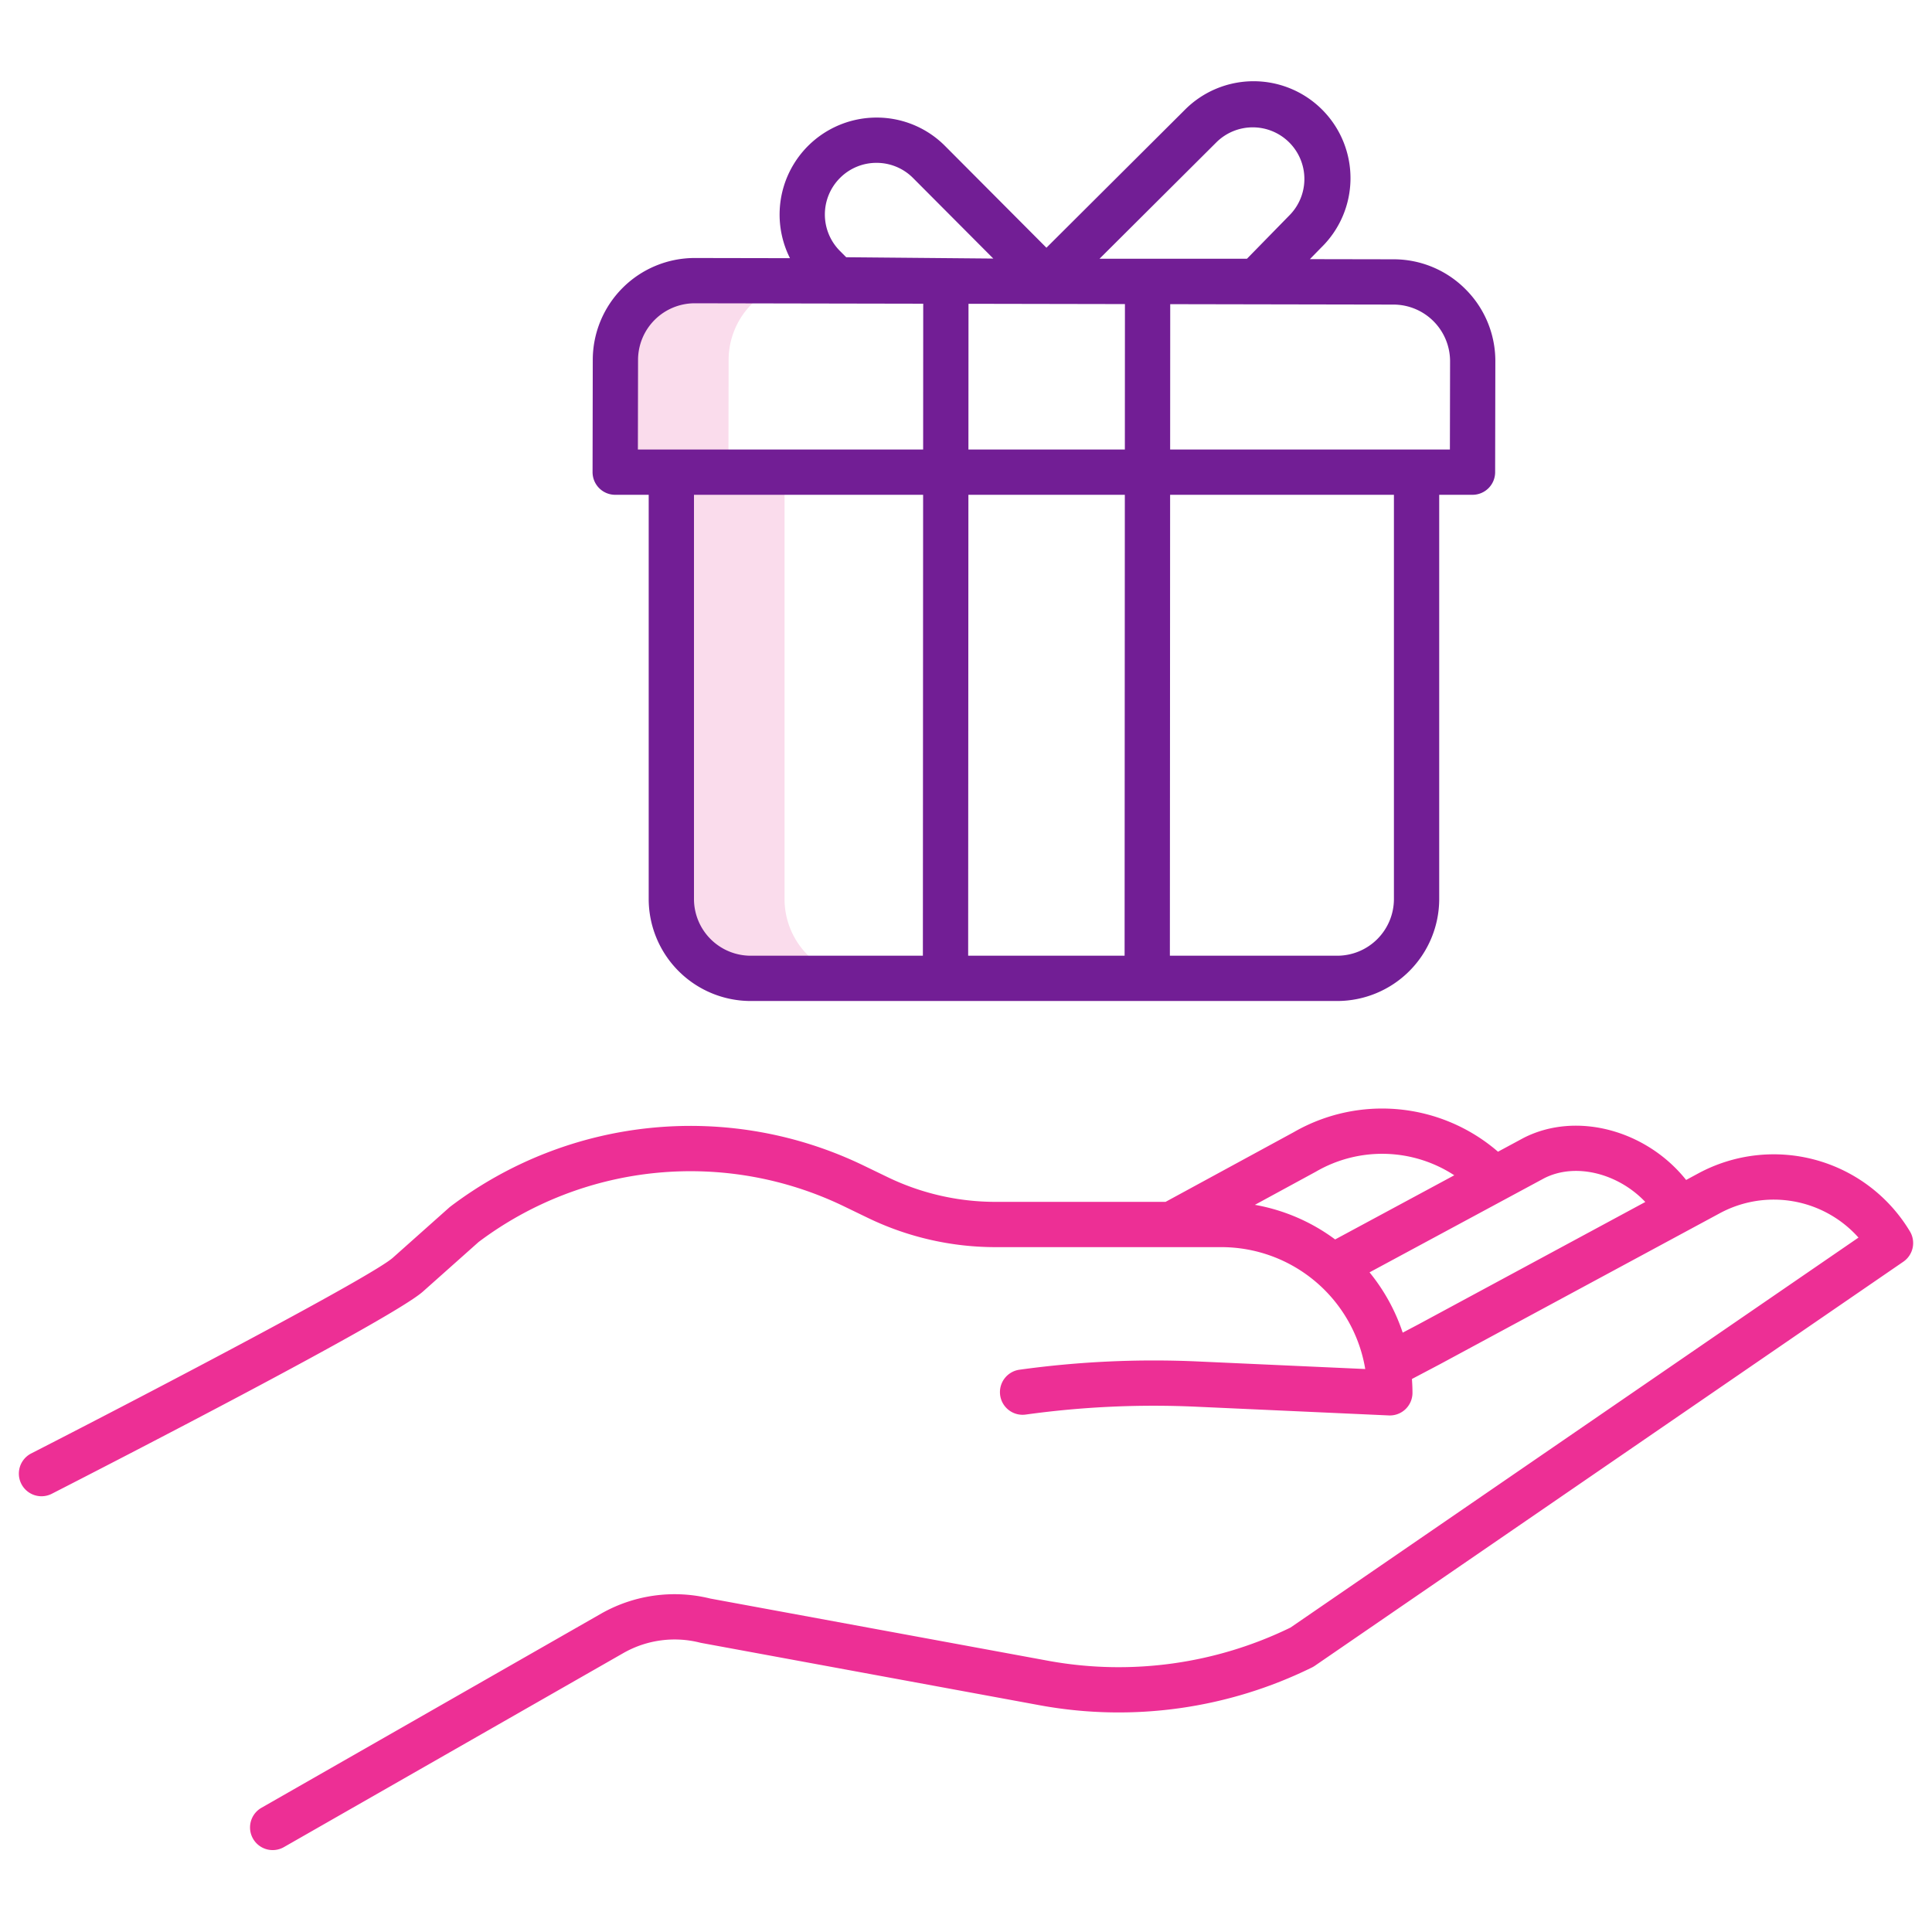
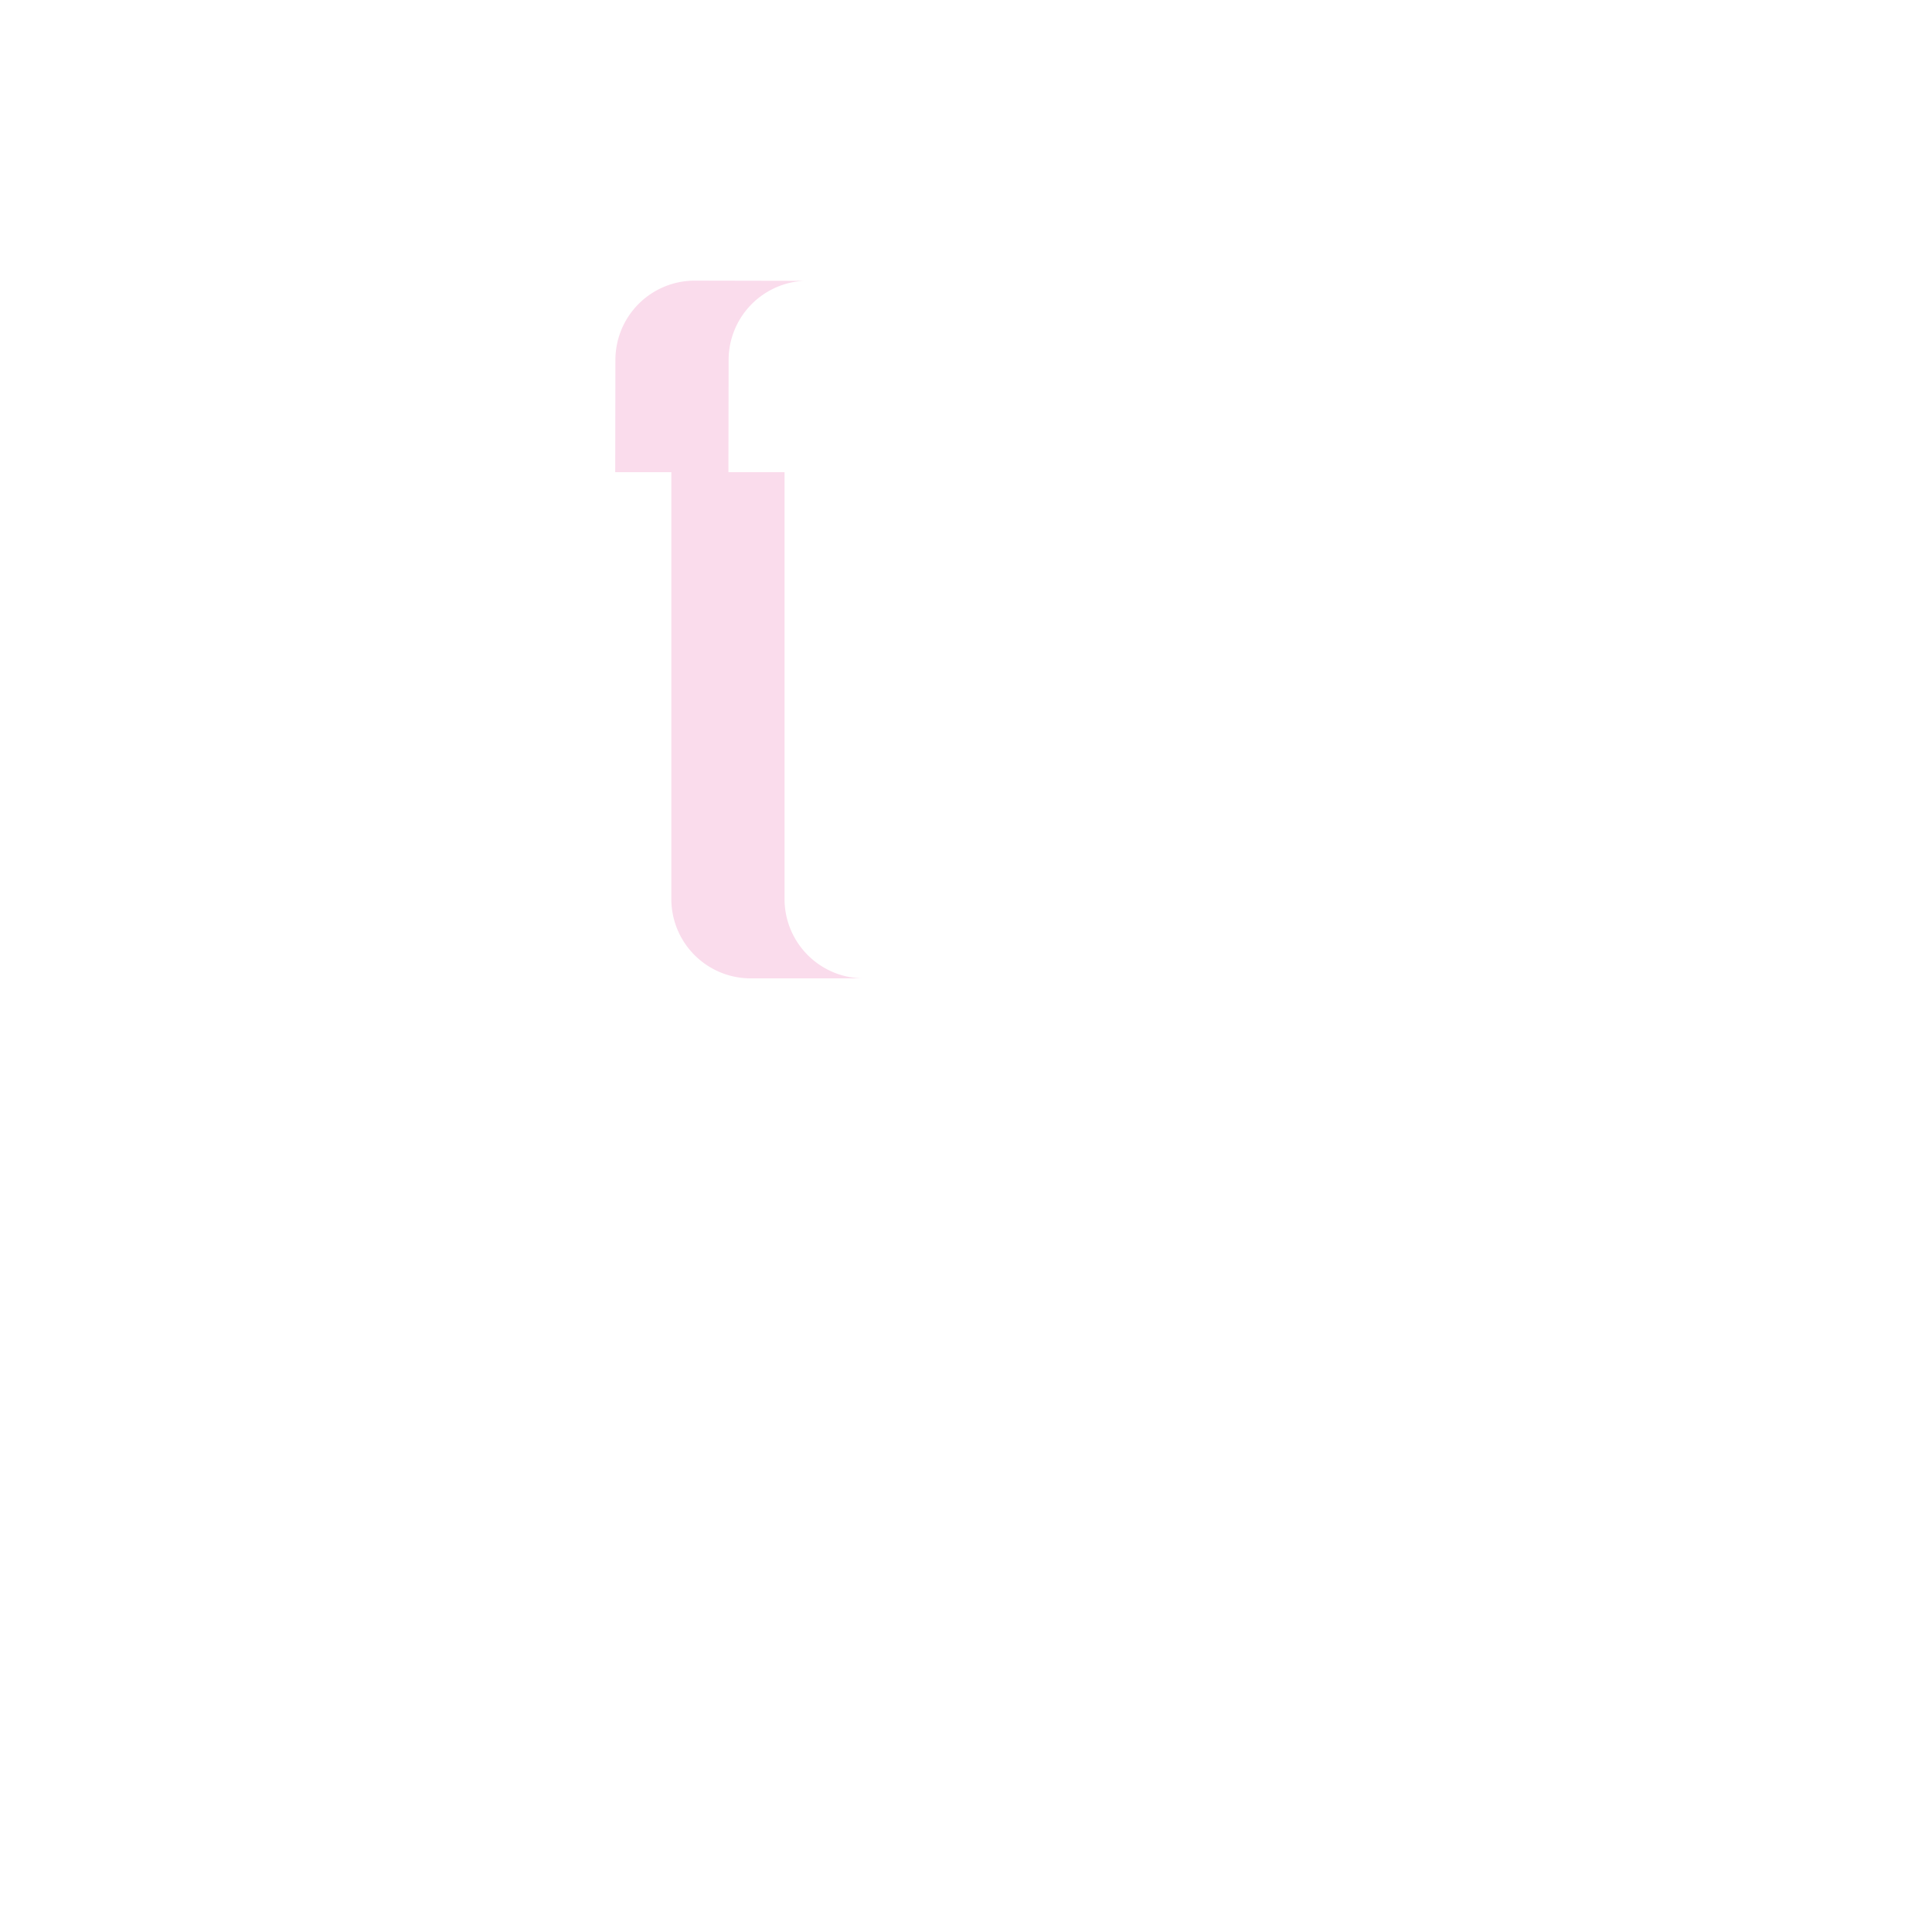
<svg xmlns="http://www.w3.org/2000/svg" version="1.1" width="512" height="512" x="0" y="0" viewBox="0 0 512 512" style="enable-background:new 0 0 512 512" xml:space="preserve" class="">
  <g>
    <path fill="#fadcec" d="M207.91 238.25V125.13h-14.87l.05-29.77A21.012 21.012 0 0 1 213 74.426l-28.84-.056a21.029 21.029 0 0 0-21.07 20.99l-.05 29.77h14.87v113.12a21.036 21.036 0 0 0 21.03 21.03h30a21.036 21.036 0 0 1-21.03-21.03z" opacity="1" data-original="#d4e1f4" />
-     <path fill="#ed2f95" d="m278.2 440.2-89.971-16.568a39.4 39.4 0 0 0-28.777 3.913L69.31 479.07a6 6 0 1 0 5.955 10.418l90.093-51.5a27.439 27.439 0 0 1 20.141-2.672q.186.048.375.081l90.17 16.606a115.993 115.993 0 0 0 71.656-10.115 6.011 6.011 0 0 0 .735-.431L504.4 334.37a6 6 0 0 0 1.745-8.041 42.084 42.084 0 0 0-56.119-15.347l-3.186 1.719c-10.465-13.124-28.966-18.292-43.008-11.174l-.134.07-6.714 3.617a46.931 46.931 0 0 0-54.125-5.178l-33.969 18.469h-45.158a65.673 65.673 0 0 1-28.434-6.516L229.112 309a105.4 105.4 0 0 0-109.7 10.713c-.131.1-.259.2-.382.312L104.1 333.32c-5.444 4.844-61.67 34.38-95.833 51.861a6 6 0 1 0 5.466 10.683c14.984-7.667 90.143-46.28 98.344-53.581l14.747-13.13a93.448 93.448 0 0 1 97.064-9.352l6.185 2.991a77.751 77.751 0 0 0 33.659 7.713h59.987a38.664 38.664 0 0 1 38.086 32.3l-44.382-2.005a259.673 259.673 0 0 0-47.185 2.18 6 6 0 1 0 1.645 11.886 247.464 247.464 0 0 1 45-2.078l51.167 2.316a6 6 0 0 0 6.271-6c0-1.231-.059-2.448-.146-3.658l7.431-3.918 74.119-39.985a30.1 30.1 0 0 1 36.792 6.43L342 431.319a103.891 103.891 0 0 1-63.8 8.881zm75.626-111.734a50.359 50.359 0 0 0-21.266-9.172l16.1-8.753.143-.08a34.929 34.929 0 0 1 36.592 1zm22.13 22.474-4.224 2.227a50.55 50.55 0 0 0-8.789-15.982l46.371-24.985c8.32-4.171 19.592-1.183 26.709 6.336z" opacity="1" data-original="#0635c9" class="" />
-     <path fill="#721e95" d="M388.4 76.668a26.846 26.846 0 0 0-19.1-7.951l-22.165-.041 3.006-3.075a25.684 25.684 0 1 0-36.25-36.391l-36.576 36.44-26.836-26.936a25.513 25.513 0 0 0-18.148-7.556h-.049a25.7 25.7 0 0 0-22.931 37.263l-25.185-.047h-.051a27.025 27.025 0 0 0-27.025 26.977l-.054 29.765a6 6 0 0 0 6 6.011h8.876V238.25a27.057 27.057 0 0 0 27.026 27.026h155.441a27.057 27.057 0 0 0 27.026-27.026V131.127h8.823a6 6 0 0 0 6-5.989l.053-29.344a26.846 26.846 0 0 0-7.881-19.126zm-66.041-38.957a13.685 13.685 0 1 1 19.263 19.444L330.46 68.569h-39.075zm-99.734 9.437a13.594 13.594 0 0 1 9.658-3.99h.026a13.6 13.6 0 0 1 9.67 4.026l21.257 21.337-38.984-.351-1.663-1.67a13.685 13.685 0 0 1 .036-19.353zm21.947 206.128h-45.634a15.043 15.043 0 0 1-15.026-15.026V131.127h60.724zm.07-134.149h-75.595l.043-23.754a15.026 15.026 0 0 1 15.025-15h.03l60.517.112zm53.388 134.149h-41.458l.064-122.149h41.457zm.069-134.149h-41.457l.02-38.619 41.457.077zm71.306 119.123a15.043 15.043 0 0 1-15.026 15.026H310.03l.063-122.149h59.312zm14.833-119.123H310.1l.02-38.52 59.164.11a15.026 15.026 0 0 1 15 15.054z" opacity="1" data-original="#1ae5be" class="" />
  </g>
</svg>